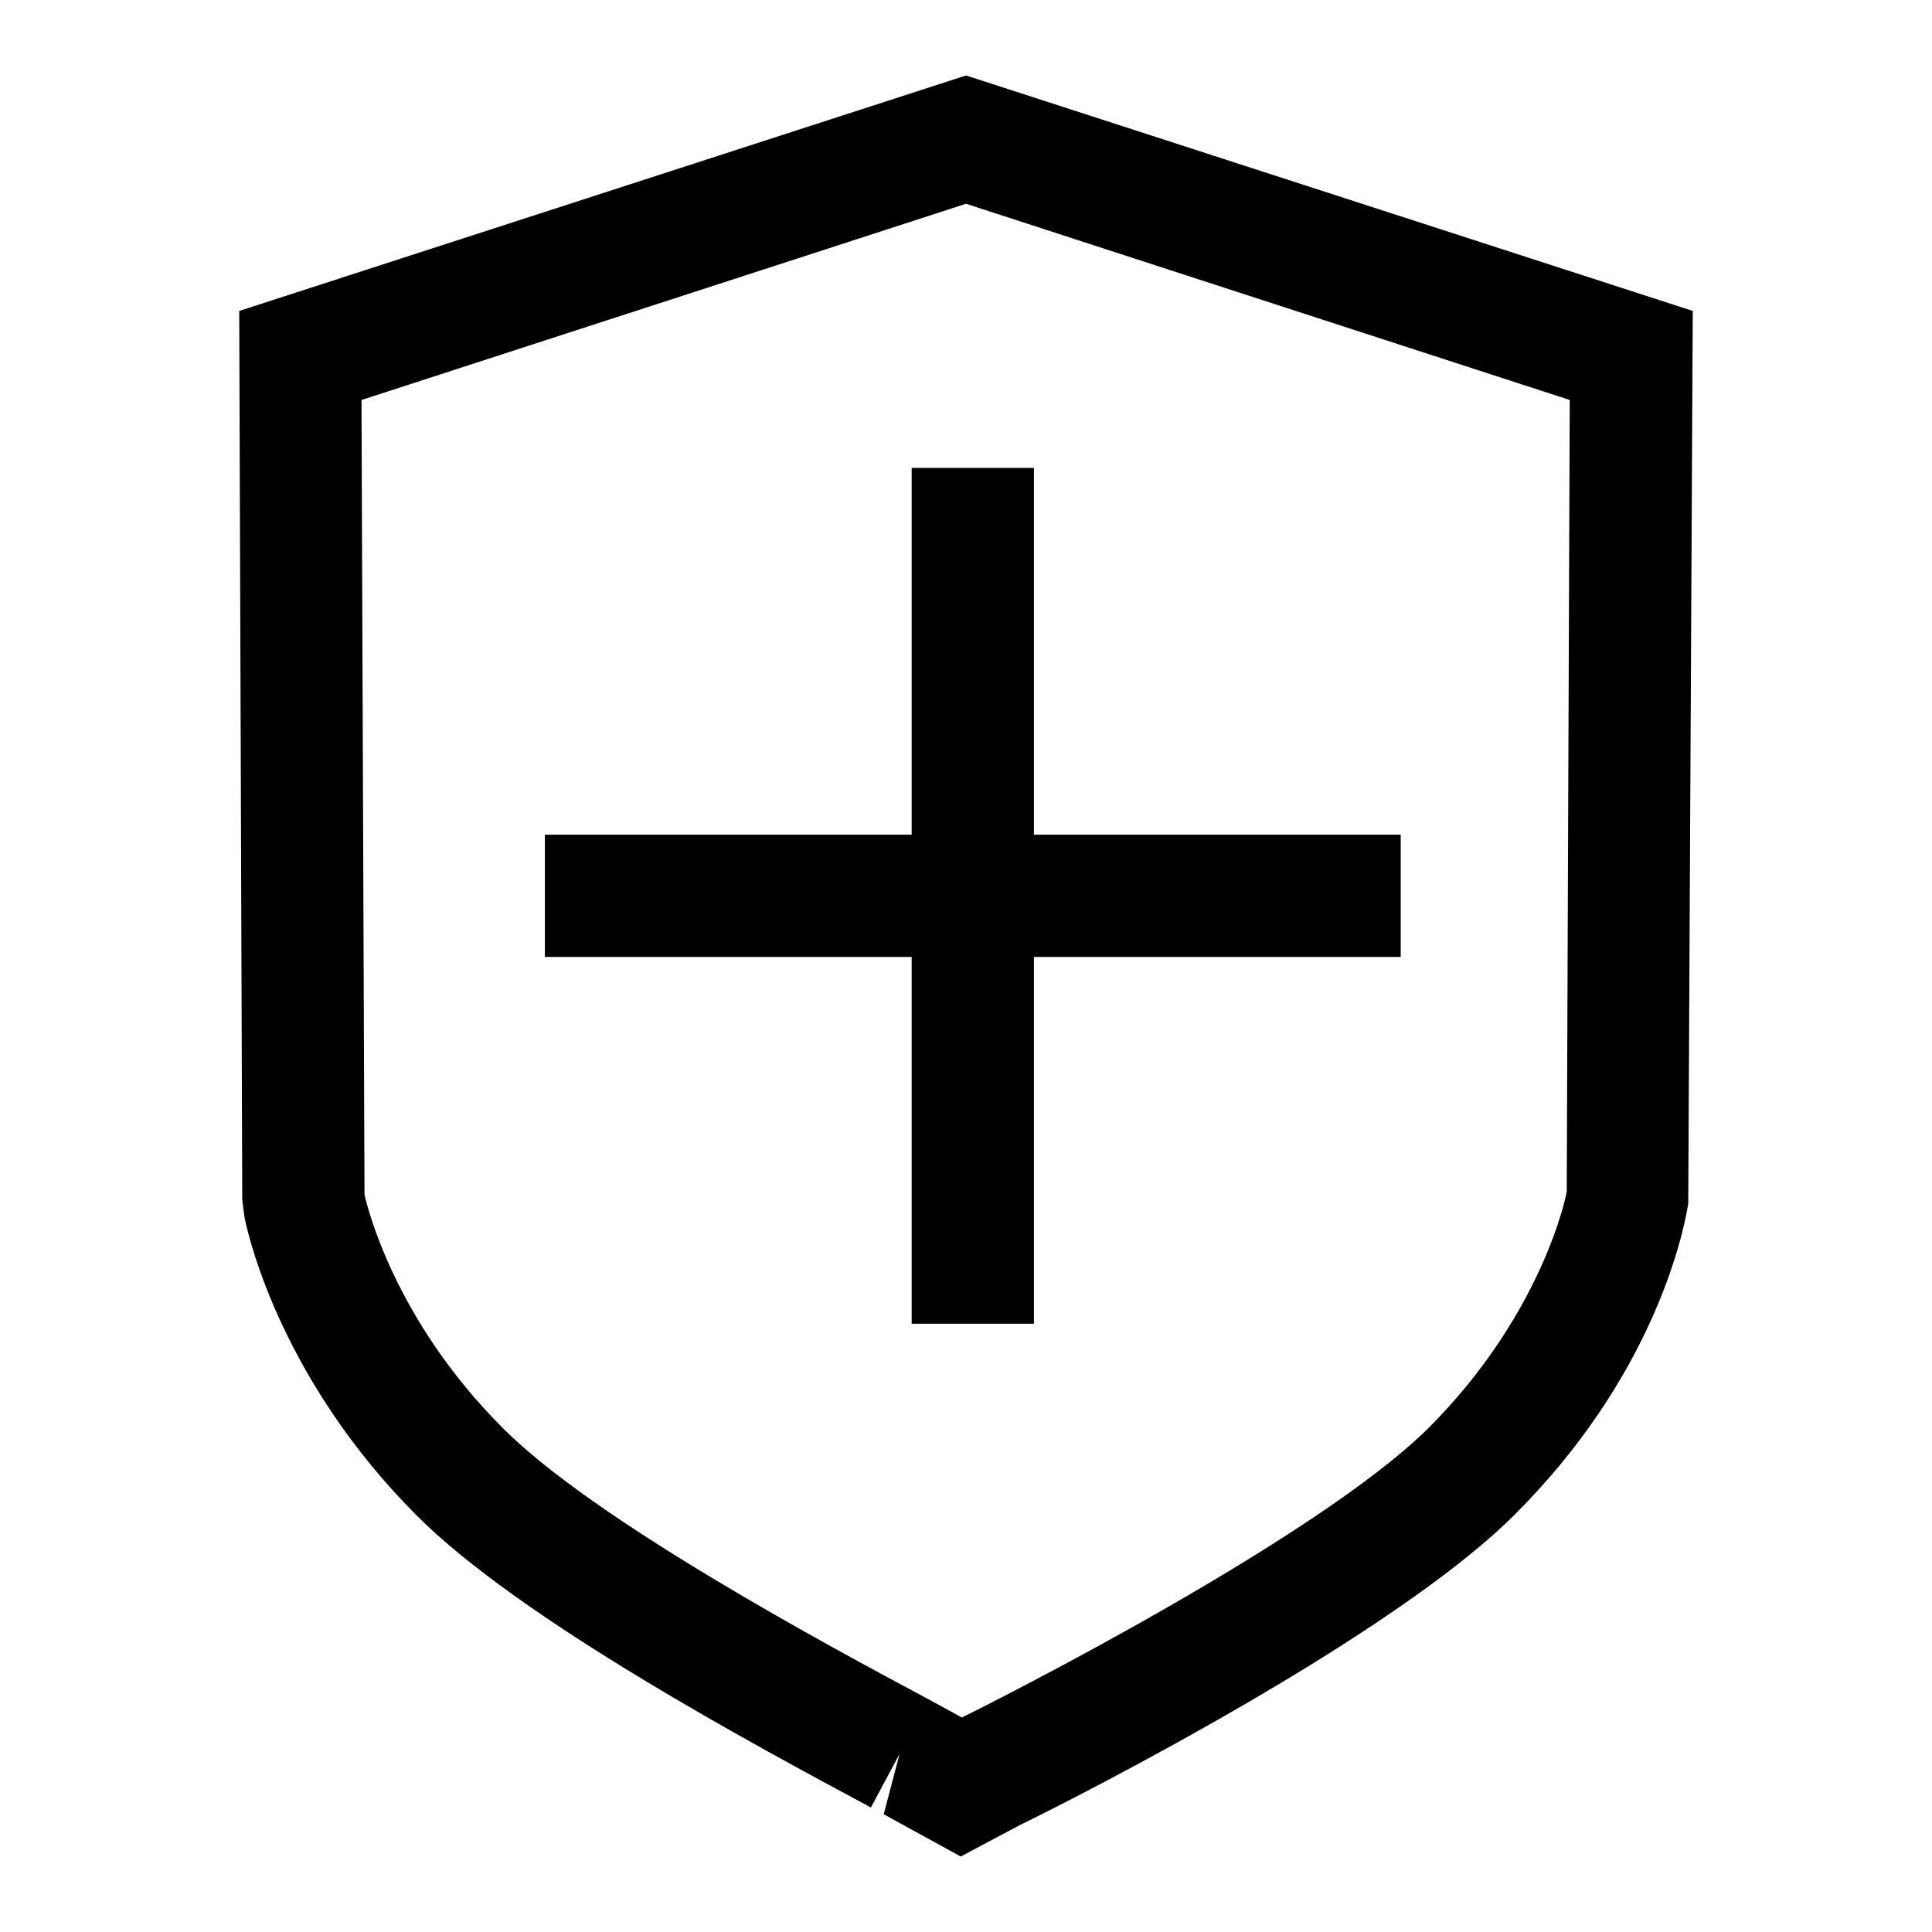
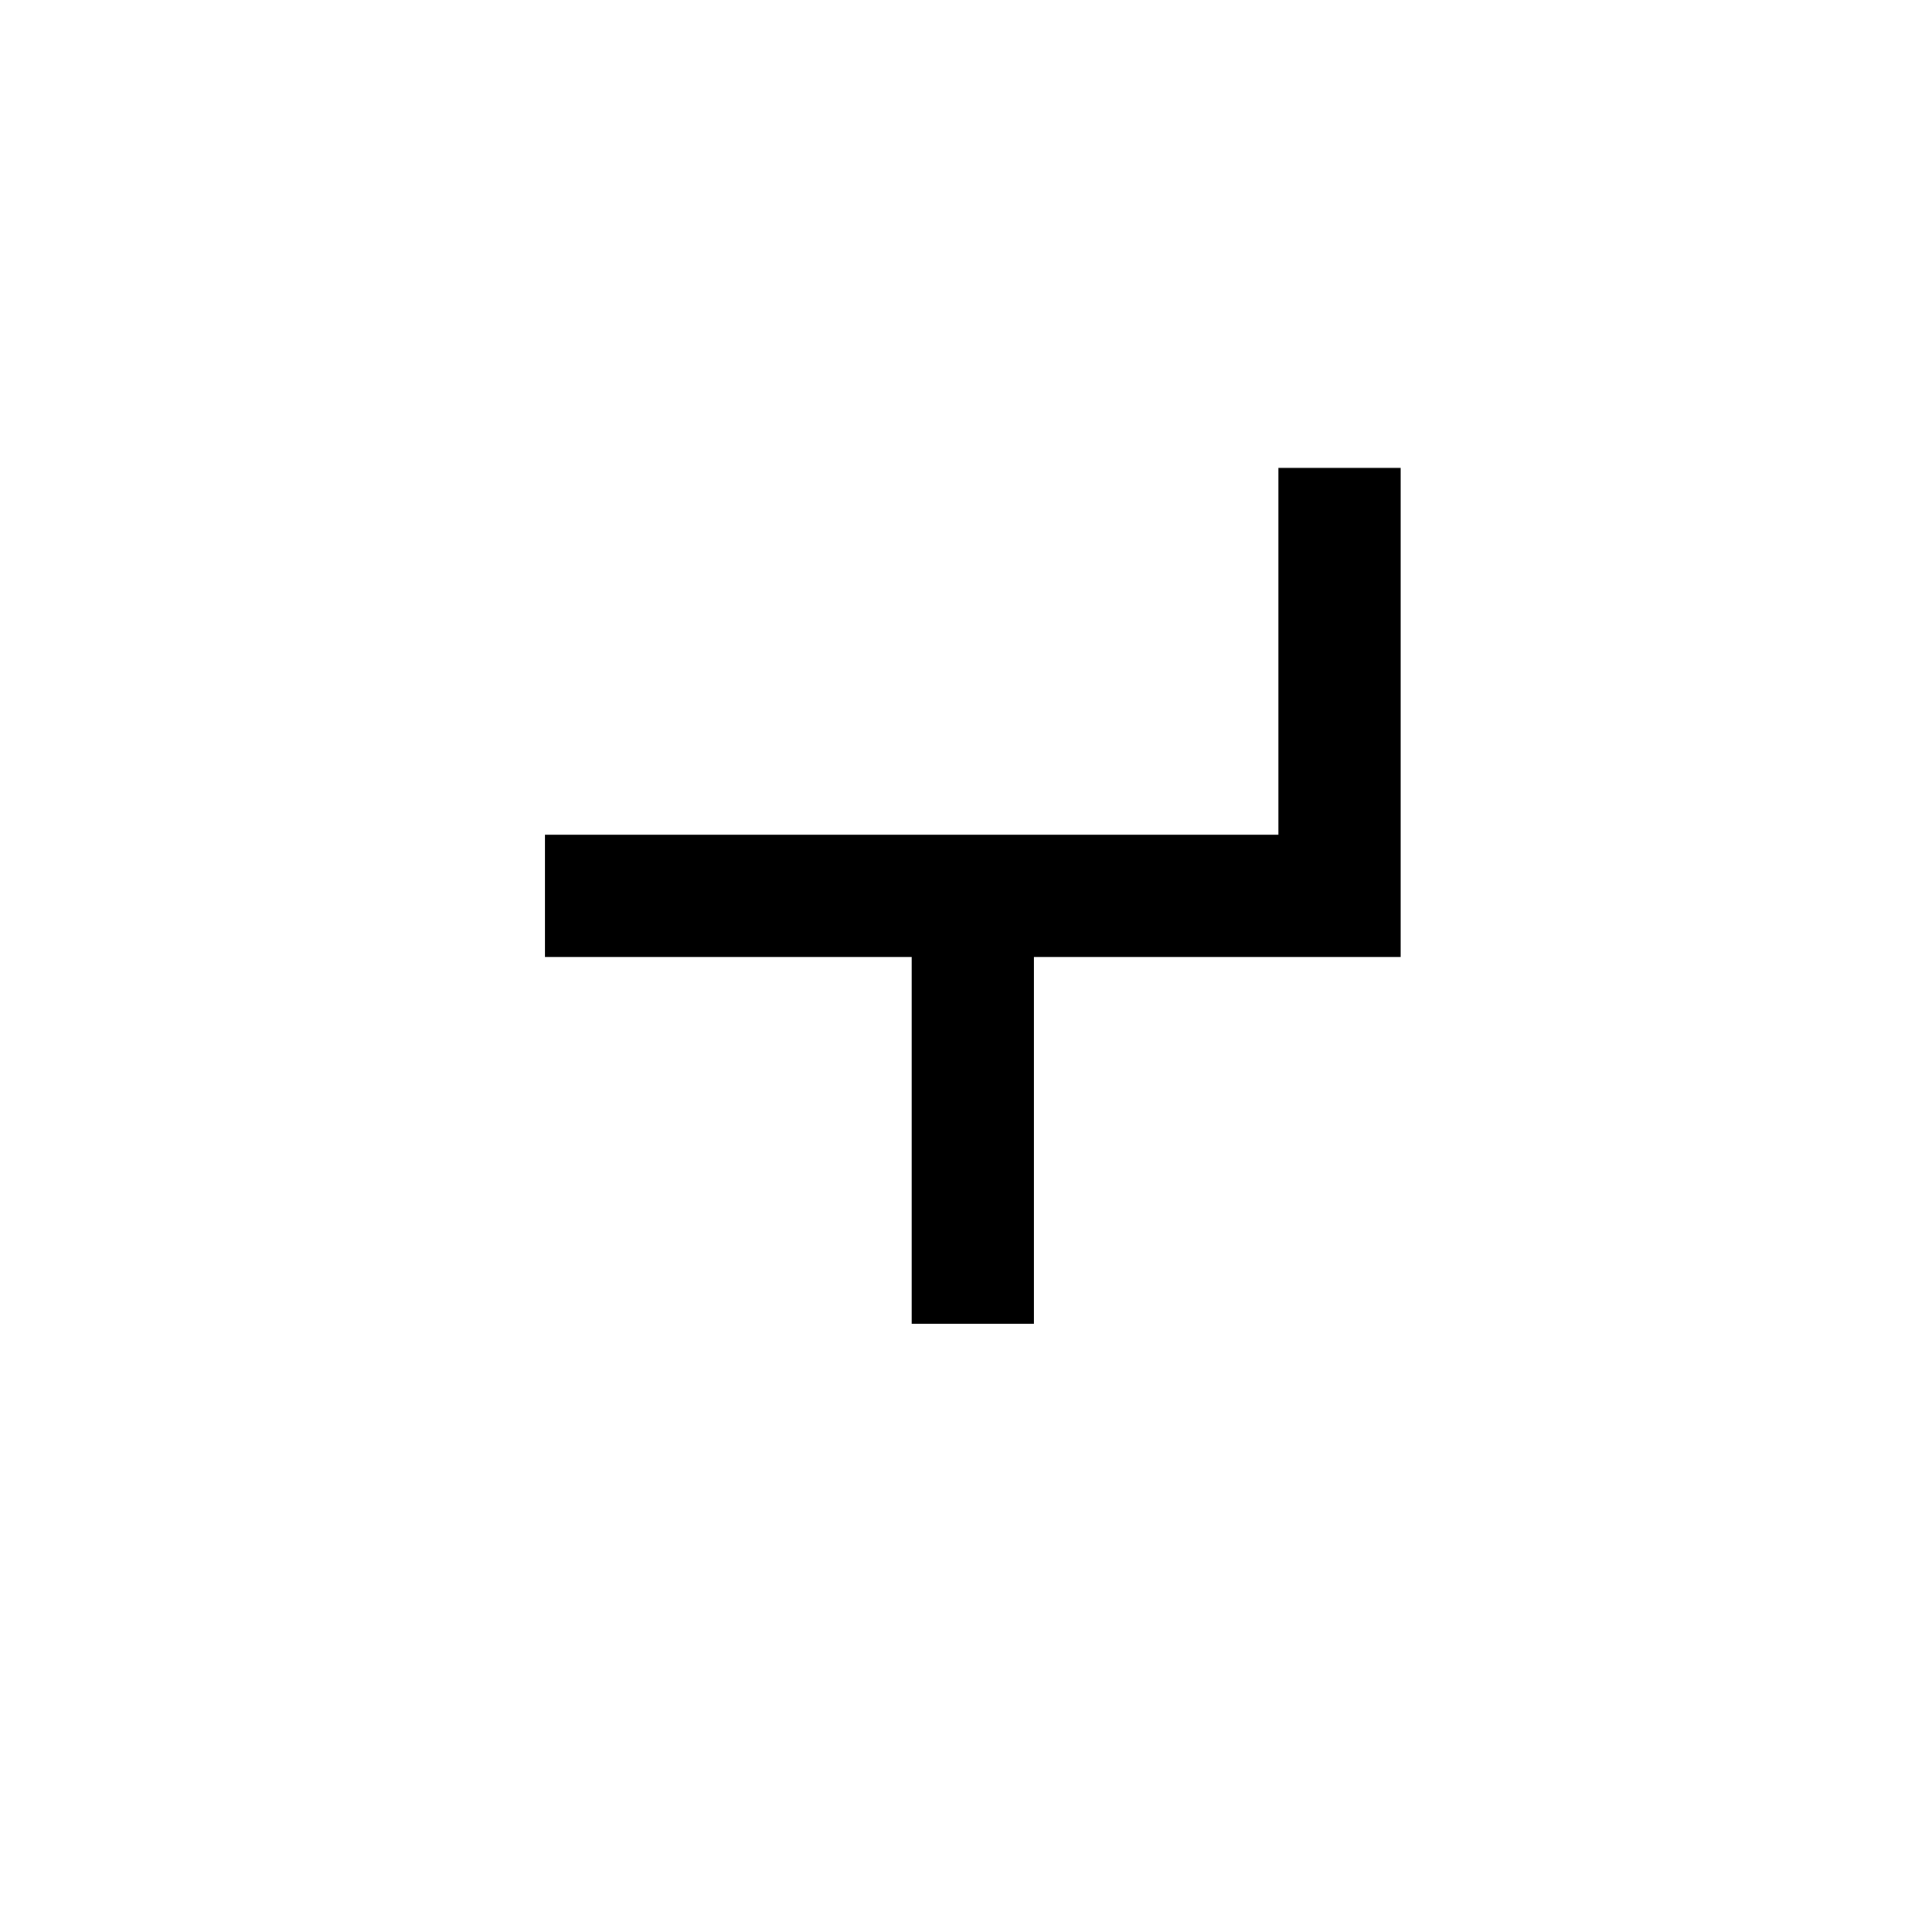
<svg xmlns="http://www.w3.org/2000/svg" version="1.1" x="0px" y="0px" viewBox="0 0 256 256" enable-background="new 0 0 256 256" xml:space="preserve">
  <g>
    <g>
-       <path fill="#000000" d="M127.3,246l-10.2-5.6l2.1-8l-3.8,7.1c-15.1-8.1-46.5-24.9-60.3-38.8c-17.4-17.5-22-35.9-22.7-39.4l-0.3-2.3L31.7,41.2L128,10l96.3,31.2l-0.6,118.3c-0.8,5-5.1,23.3-22.9,41.1c-16.1,16.2-57.6,37.3-65.8,41.3L127.3,246z M47.9,53l0.4,105.3c0.3,1.3,3.8,16.4,18.3,30.9c12.1,12.2,43.2,28.9,56.5,36l4.4,2.4l0.1-0.1c4.9-2.4,47-23.7,61.7-38.3c15-15,18.2-30.6,18.3-31.3L208,53l-80-26L47.9,53z" />
-       <path fill="#000000" d="M137,126.8h48.6v-16.2H137V62h-16.2v48.6H72.2v16.2h48.6v48.6H137L137,126.8L137,126.8z" />
+       <path fill="#000000" d="M137,126.8h48.6v-16.2V62h-16.2v48.6H72.2v16.2h48.6v48.6H137L137,126.8L137,126.8z" />
    </g>
  </g>
</svg>